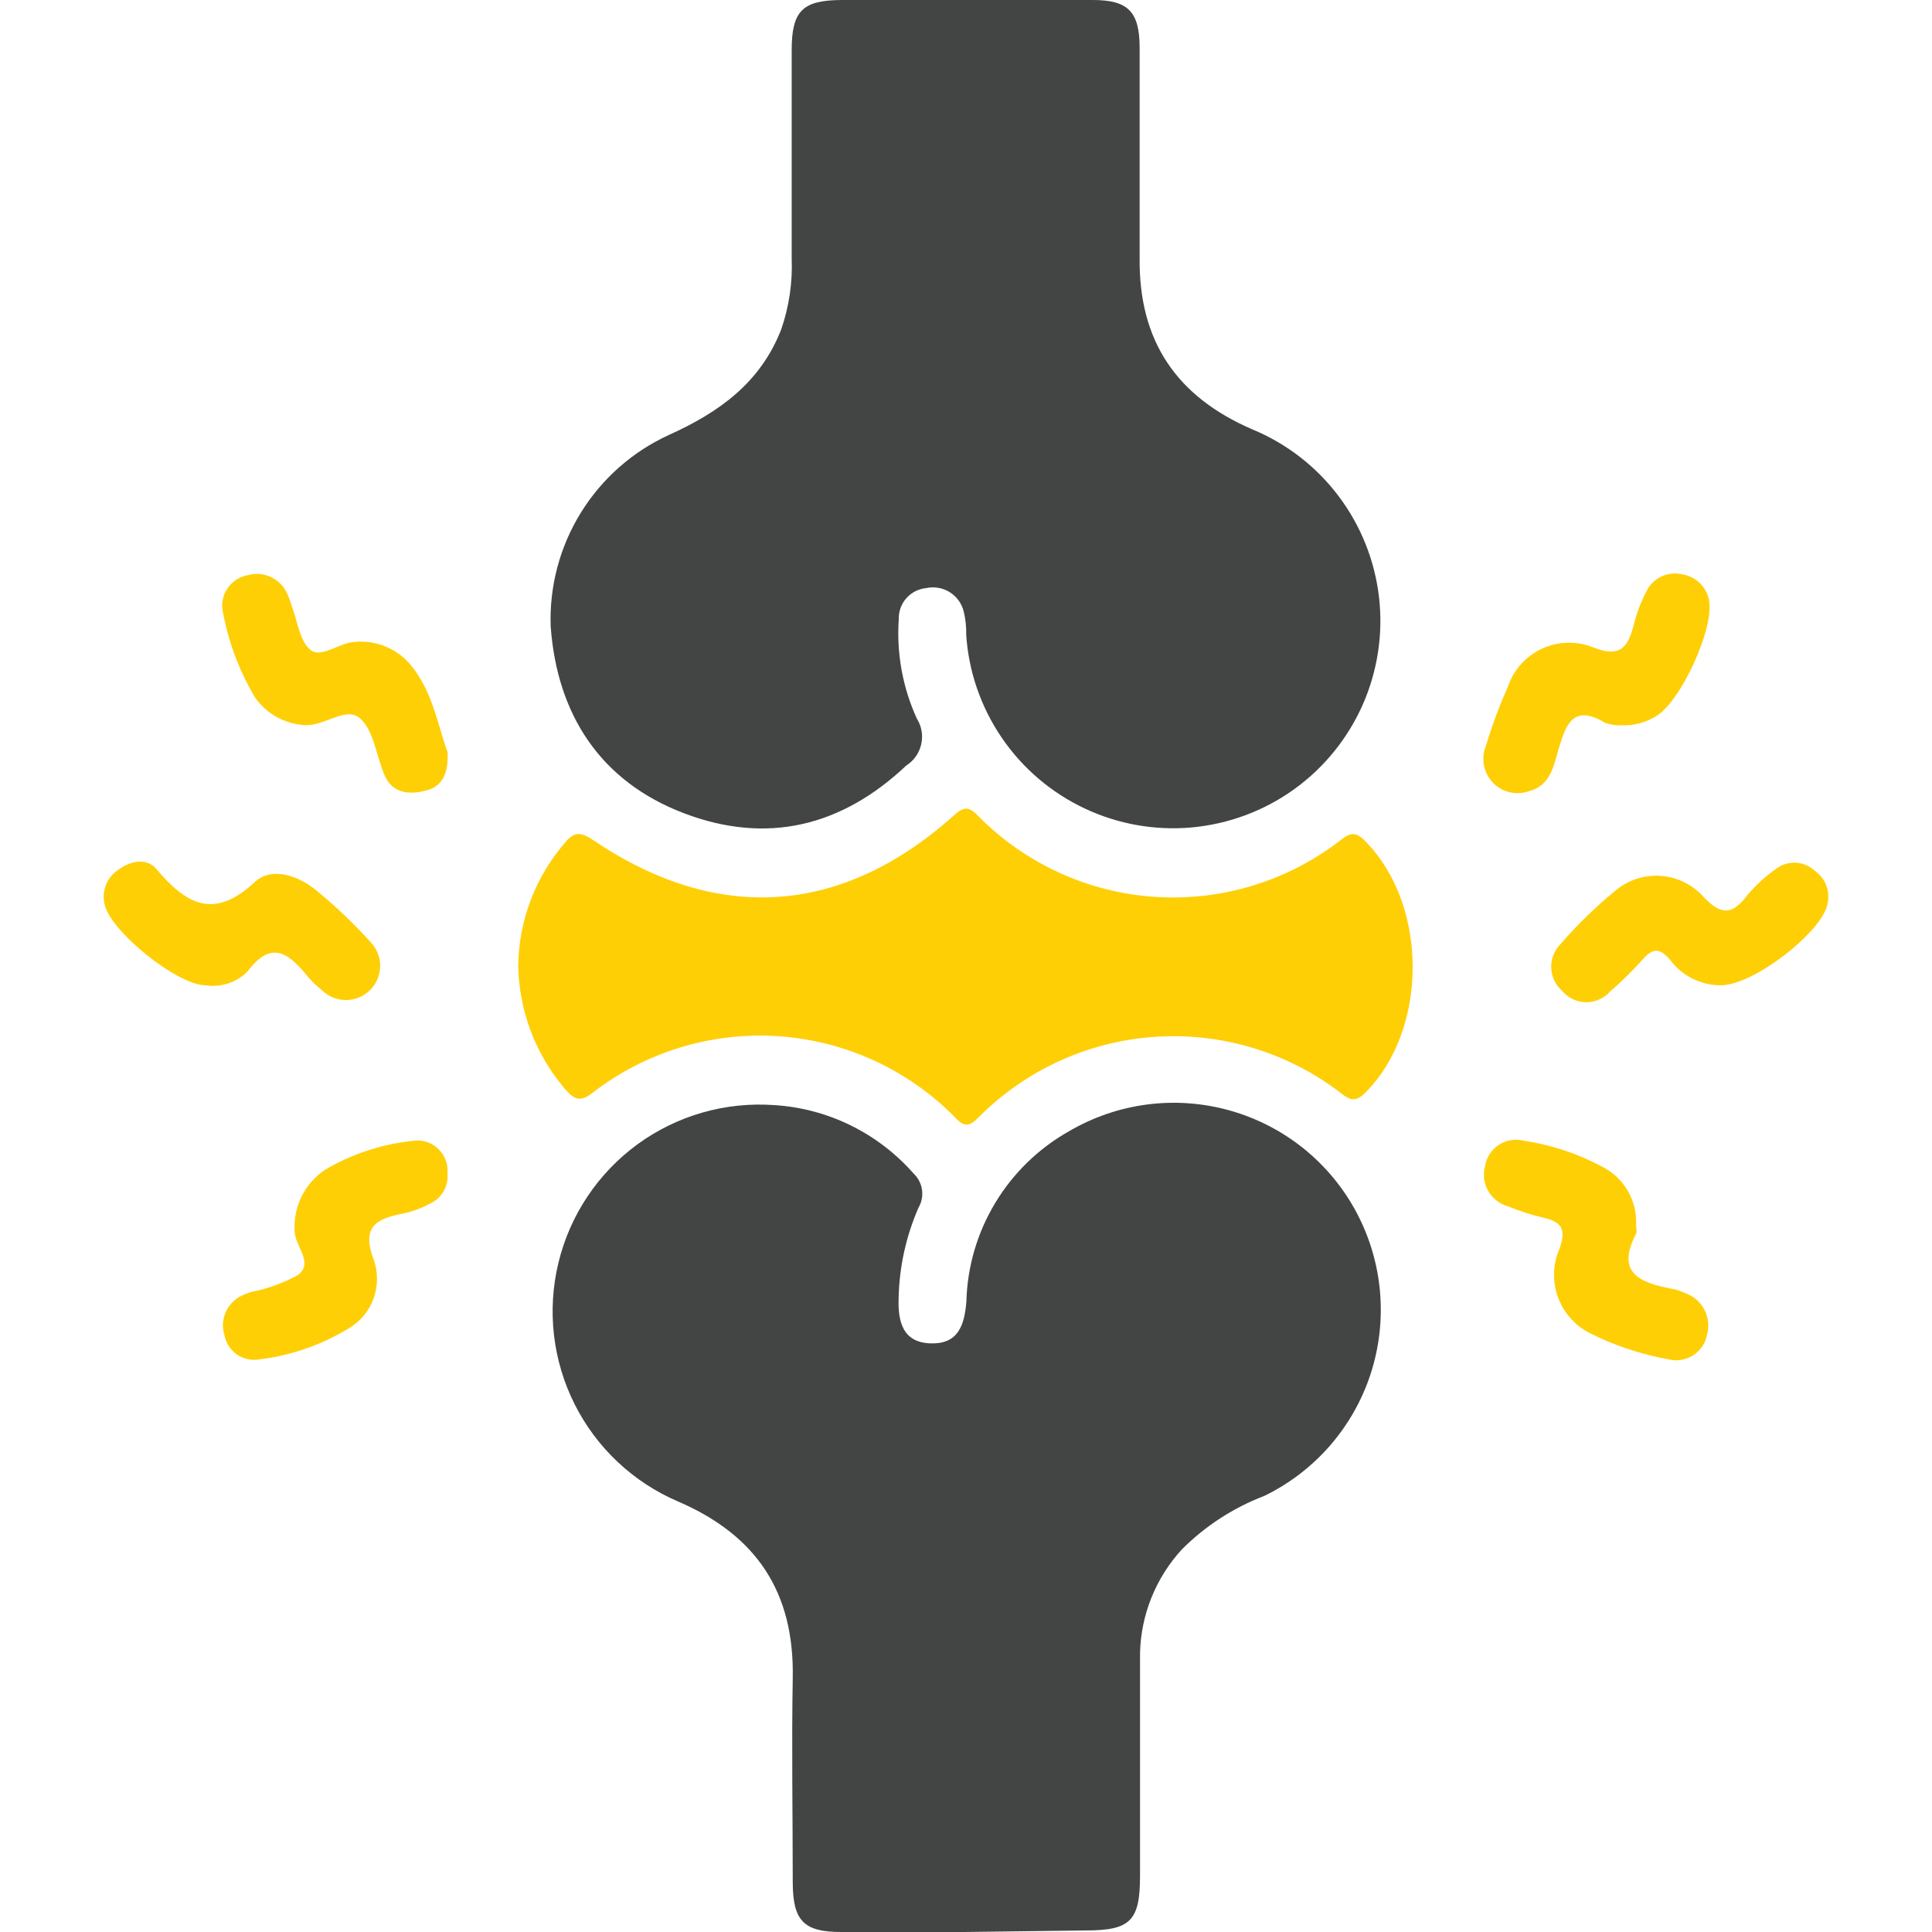
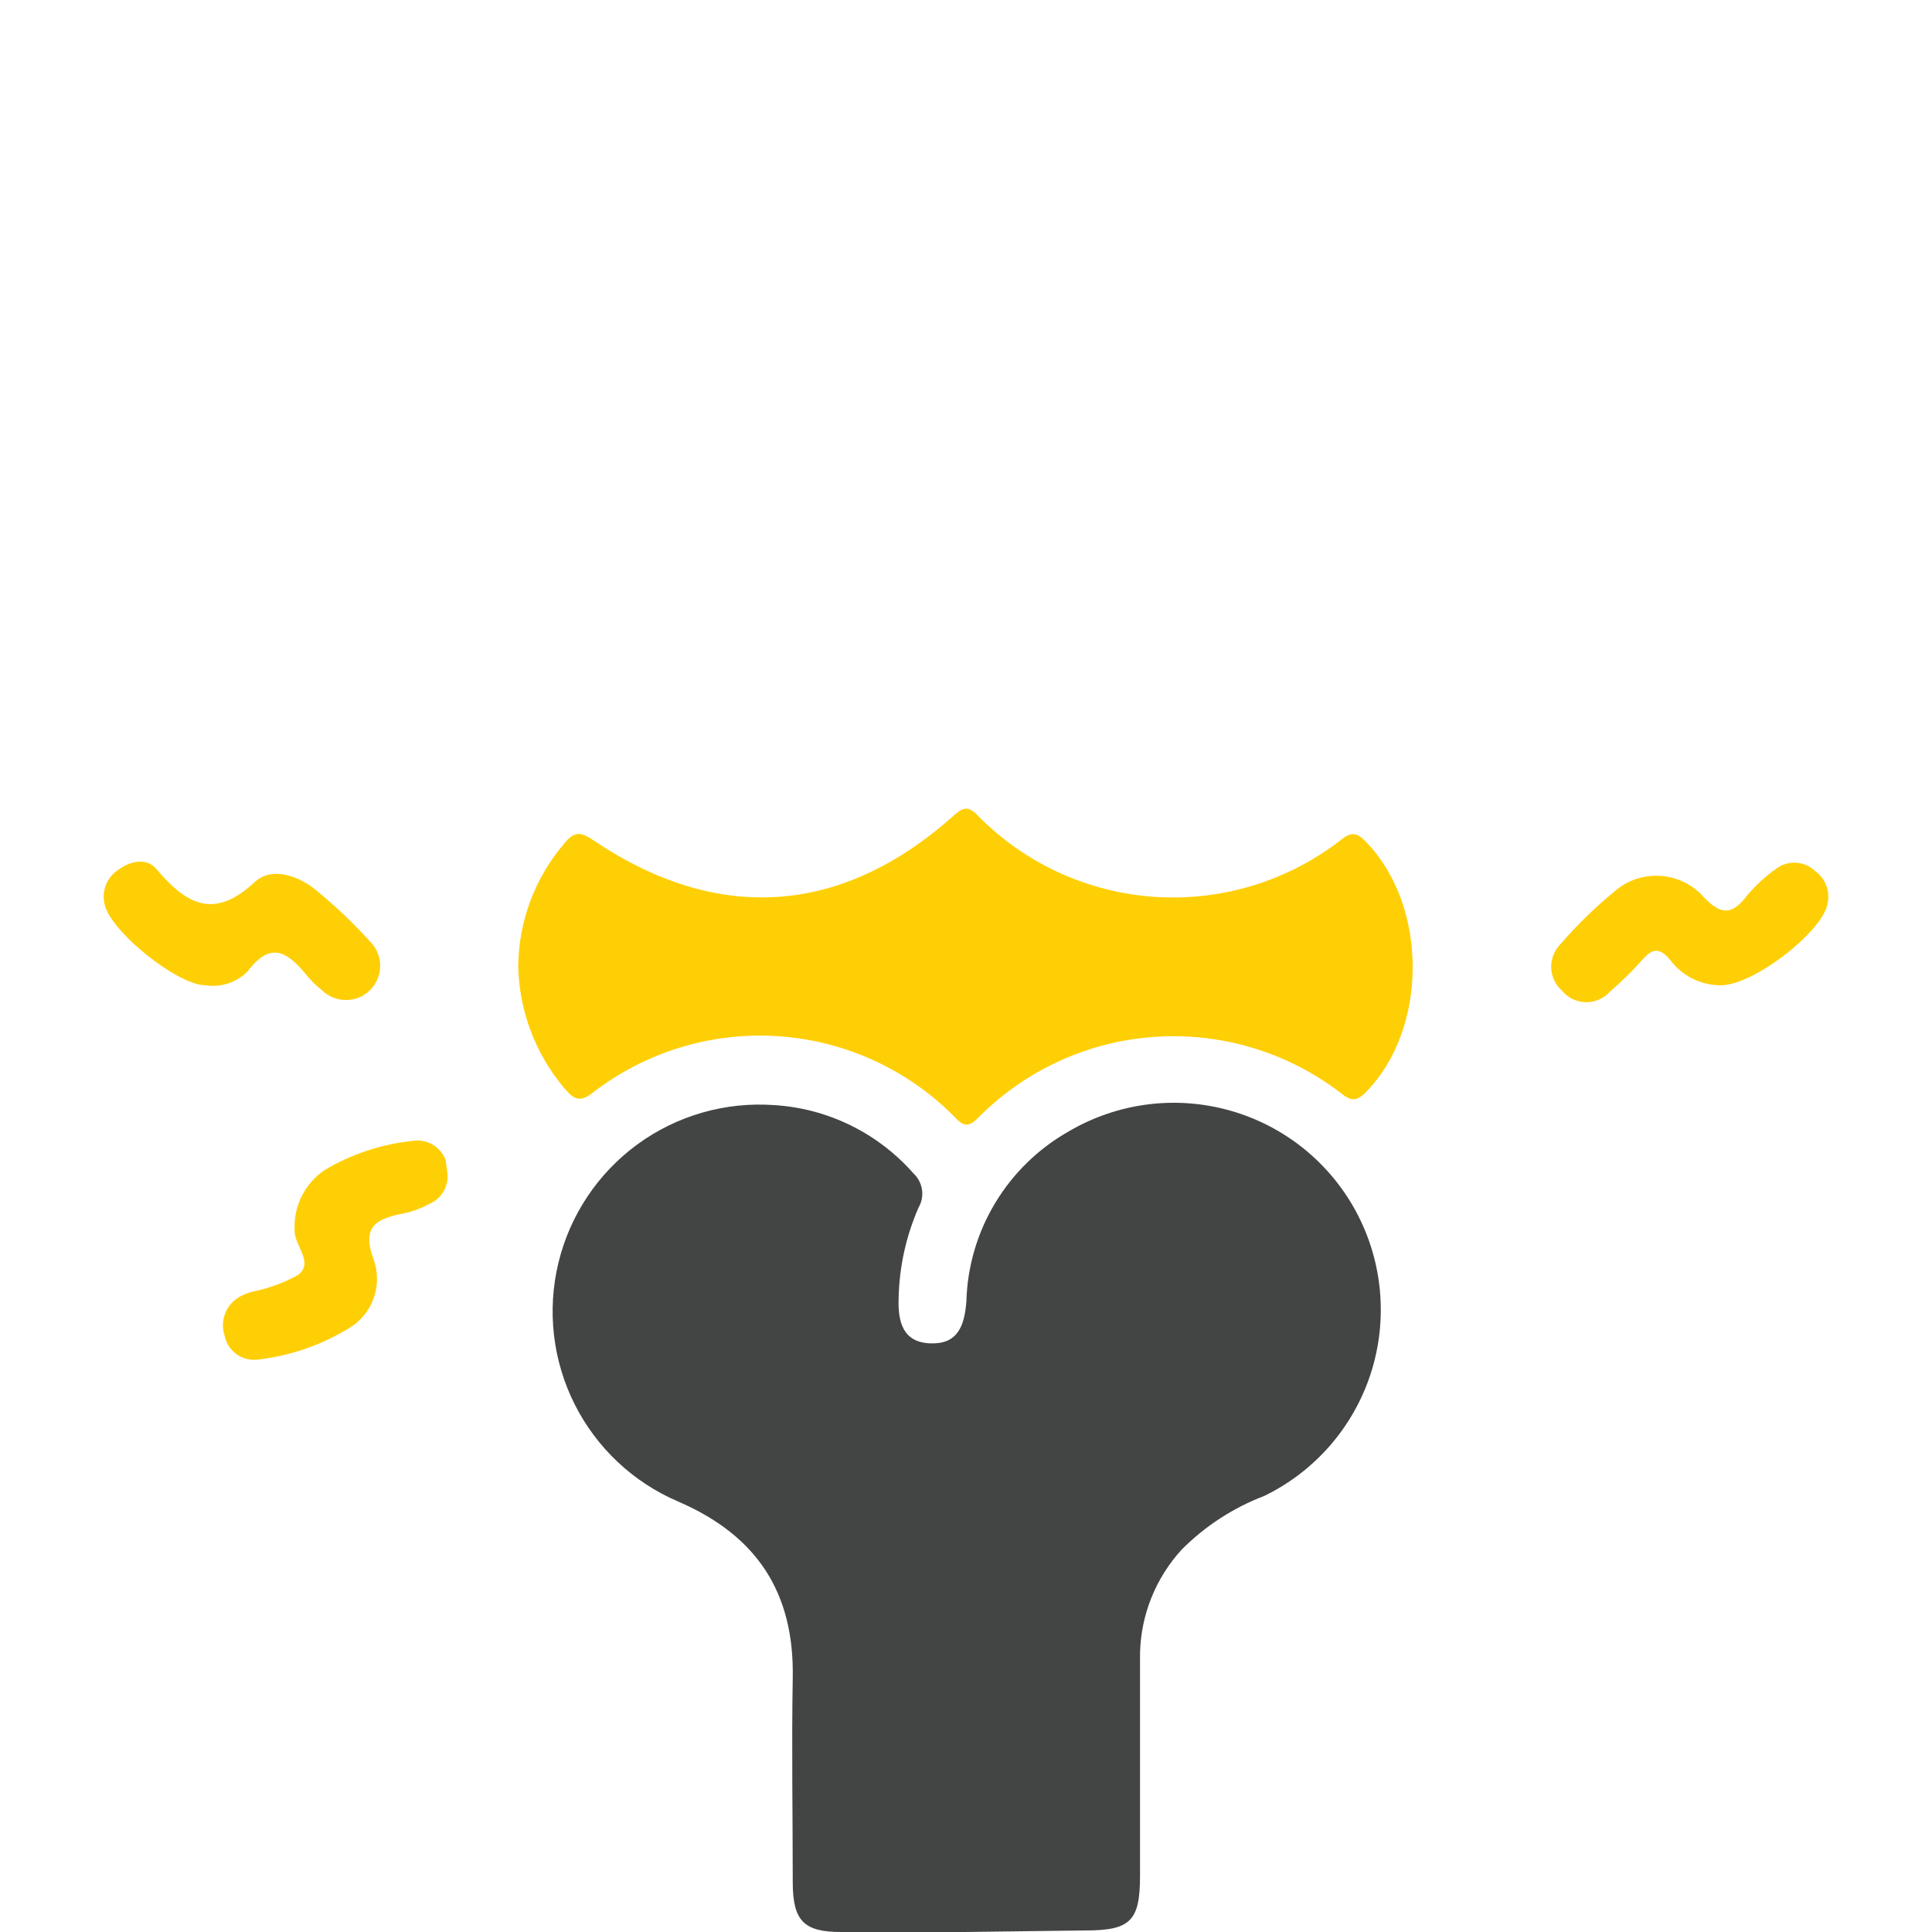
<svg xmlns="http://www.w3.org/2000/svg" fill="none" viewBox="0 0 40 40" height="40" width="40">
  <g clip-path="url(#clip0_1231_11616)">
    <path fill="#434444" d="M19.966 40H17.412C16.647 40 16.417 39.77 16.413 38.987C16.413 37.571 16.388 36.154 16.413 34.737C16.445 32.966 15.666 31.79 14.044 31.089C13.112 30.692 12.351 29.977 11.896 29.071C11.442 28.165 11.323 27.128 11.562 26.143C11.8 25.158 12.38 24.29 13.198 23.692C14.016 23.095 15.02 22.807 16.031 22.88C16.581 22.914 17.119 23.057 17.613 23.3C18.108 23.543 18.55 23.882 18.914 24.296C19.009 24.385 19.07 24.504 19.089 24.632C19.108 24.761 19.082 24.892 19.016 25.005C18.758 25.596 18.618 26.233 18.605 26.878C18.588 27.377 18.698 27.792 19.261 27.813C19.824 27.834 19.969 27.459 20.008 26.942C20.028 26.221 20.234 25.519 20.607 24.902C20.979 24.285 21.505 23.775 22.133 23.421C22.631 23.129 23.182 22.941 23.754 22.867C24.327 22.793 24.908 22.836 25.463 22.992C26.019 23.148 26.537 23.415 26.987 23.776C27.436 24.138 27.809 24.586 28.081 25.095C28.353 25.604 28.52 26.162 28.571 26.737C28.622 27.312 28.557 27.891 28.379 28.44C28.201 28.988 27.914 29.496 27.535 29.931C27.156 30.366 26.693 30.72 26.174 30.972C25.533 31.217 24.951 31.595 24.467 32.081C23.928 32.669 23.62 33.433 23.603 34.231V38.835C23.603 39.773 23.405 39.968 22.47 39.968L19.966 40Z" />
-     <path fill="#434444" d="M20.064 0H22.624C23.351 0 23.591 0.237 23.595 0.977C23.595 2.433 23.595 3.892 23.595 5.348C23.577 7.062 24.36 8.213 25.929 8.89C26.636 9.182 27.252 9.659 27.713 10.27C28.174 10.881 28.463 11.604 28.551 12.364C28.639 13.124 28.521 13.894 28.212 14.594C27.902 15.293 27.41 15.898 26.789 16.344C26.167 16.79 25.437 17.061 24.675 17.131C23.913 17.2 23.146 17.064 22.454 16.737C21.762 16.41 21.17 15.905 20.739 15.272C20.308 14.639 20.054 13.903 20.004 13.14C20.008 12.975 19.99 12.811 19.95 12.651C19.908 12.487 19.803 12.346 19.658 12.257C19.514 12.169 19.34 12.14 19.175 12.176C19.017 12.192 18.87 12.266 18.765 12.385C18.66 12.504 18.604 12.659 18.608 12.817C18.559 13.525 18.688 14.234 18.983 14.879C19.082 15.037 19.114 15.227 19.073 15.409C19.032 15.591 18.921 15.749 18.764 15.849C17.429 17.11 15.881 17.492 14.16 16.837C12.438 16.182 11.532 14.801 11.401 12.963C11.373 12.136 11.591 11.319 12.025 10.616C12.46 9.912 13.093 9.352 13.845 9.007C14.889 8.536 15.743 7.926 16.175 6.818C16.338 6.346 16.411 5.847 16.391 5.348C16.391 3.91 16.391 2.476 16.391 1.038C16.391 0.223 16.618 0.004 17.425 0H20.064Z" />
    <path fill="#FFCF06" d="M10.729 19.993C10.741 19.071 11.074 18.182 11.671 17.478C11.855 17.245 11.986 17.192 12.269 17.386C14.844 19.129 17.412 18.959 19.724 16.905C19.941 16.71 20.043 16.667 20.263 16.905C21.239 17.889 22.543 18.481 23.926 18.57C25.31 18.658 26.678 18.235 27.771 17.383C27.984 17.213 28.101 17.241 28.281 17.429C29.574 18.757 29.567 21.303 28.281 22.61C28.086 22.809 27.97 22.798 27.771 22.639C26.674 21.792 25.306 21.375 23.924 21.466C22.541 21.556 21.24 22.148 20.263 23.131C20.079 23.319 19.969 23.351 19.77 23.131C18.798 22.144 17.498 21.548 16.116 21.454C14.734 21.361 13.365 21.777 12.269 22.625C11.979 22.858 11.851 22.724 11.671 22.515C11.078 21.806 10.745 20.916 10.729 19.993Z" />
    <path fill="#FFCF06" d="M35.624 20.4C35.422 20.399 35.222 20.352 35.04 20.261C34.859 20.17 34.701 20.038 34.58 19.876C34.37 19.628 34.225 19.614 33.999 19.876C33.791 20.108 33.569 20.327 33.333 20.531C33.27 20.602 33.192 20.658 33.105 20.695C33.019 20.733 32.925 20.752 32.83 20.75C32.736 20.748 32.643 20.725 32.558 20.684C32.473 20.642 32.398 20.583 32.338 20.51C32.27 20.45 32.216 20.378 32.178 20.296C32.14 20.215 32.119 20.127 32.116 20.037C32.113 19.947 32.128 19.858 32.161 19.774C32.193 19.69 32.243 19.614 32.306 19.55C32.645 19.157 33.017 18.793 33.418 18.463C33.547 18.348 33.697 18.26 33.86 18.203C34.023 18.147 34.196 18.123 34.368 18.133C34.541 18.143 34.709 18.187 34.865 18.263C35.02 18.338 35.159 18.444 35.274 18.573C35.653 18.973 35.879 18.927 36.18 18.53C36.353 18.325 36.552 18.142 36.772 17.988C36.889 17.898 37.034 17.853 37.182 17.861C37.329 17.869 37.469 17.929 37.576 18.031C37.686 18.108 37.77 18.218 37.815 18.345C37.861 18.471 37.866 18.609 37.831 18.739C37.7 19.309 36.308 20.4 35.624 20.4Z" />
    <path fill="#FFCF06" d="M4.258 20.4C3.674 20.4 2.282 19.281 2.165 18.721C2.133 18.589 2.143 18.451 2.192 18.324C2.241 18.197 2.328 18.089 2.441 18.013C2.7 17.822 3.033 17.751 3.238 17.992C3.858 18.725 4.432 19.054 5.282 18.254C5.636 17.939 6.181 18.13 6.55 18.435C6.947 18.761 7.32 19.116 7.665 19.497C7.798 19.631 7.872 19.811 7.871 19.999C7.87 20.187 7.795 20.367 7.662 20.499C7.528 20.632 7.348 20.706 7.16 20.705C6.972 20.704 6.792 20.629 6.659 20.496C6.561 20.418 6.47 20.331 6.387 20.237C6.008 19.773 5.643 19.419 5.126 20.113C5.014 20.226 4.877 20.31 4.726 20.36C4.575 20.41 4.415 20.423 4.258 20.4Z" />
-     <path fill="#FFCF06" d="M9.266 15.569C9.291 16.023 9.149 16.278 8.838 16.363C8.526 16.448 8.151 16.455 7.974 16.076C7.797 15.697 7.743 15.098 7.435 14.857C7.127 14.617 6.66 15.095 6.213 15.003C6.028 14.98 5.849 14.918 5.688 14.822C5.528 14.726 5.389 14.596 5.282 14.443C4.963 13.91 4.741 13.325 4.623 12.715C4.599 12.628 4.593 12.537 4.606 12.448C4.62 12.359 4.651 12.274 4.699 12.198C4.747 12.122 4.811 12.057 4.885 12.007C4.96 11.957 5.045 11.923 5.133 11.907C5.296 11.862 5.469 11.878 5.621 11.952C5.773 12.027 5.891 12.154 5.955 12.311C5.988 12.387 6.017 12.465 6.04 12.545C6.16 12.853 6.196 13.253 6.419 13.448C6.642 13.643 7.01 13.313 7.325 13.292C7.543 13.268 7.764 13.298 7.967 13.379C8.171 13.46 8.352 13.589 8.494 13.756C8.962 14.312 9.064 15.027 9.266 15.569Z" />
-     <path fill="#FFCF06" d="M9.265 24.296C9.278 24.428 9.247 24.56 9.179 24.674C9.111 24.787 9.008 24.876 8.886 24.927C8.723 25.016 8.547 25.081 8.366 25.121C7.813 25.227 7.469 25.376 7.739 26.085C7.83 26.344 7.828 26.627 7.734 26.886C7.64 27.144 7.459 27.362 7.222 27.501C6.654 27.848 6.019 28.067 5.359 28.146C5.2 28.172 5.037 28.135 4.905 28.043C4.773 27.951 4.681 27.812 4.65 27.654C4.6 27.503 4.604 27.34 4.662 27.193C4.719 27.045 4.827 26.922 4.965 26.846C5.039 26.806 5.116 26.774 5.196 26.75C5.538 26.683 5.868 26.564 6.173 26.396C6.51 26.127 6.081 25.787 6.099 25.454C6.089 25.215 6.141 24.976 6.249 24.762C6.357 24.548 6.517 24.364 6.715 24.229C7.267 23.898 7.885 23.692 8.525 23.623C8.62 23.605 8.718 23.61 8.812 23.636C8.905 23.662 8.991 23.71 9.062 23.775C9.134 23.841 9.19 23.922 9.225 24.012C9.26 24.102 9.274 24.2 9.265 24.296Z" />
-     <path fill="#FFCF06" d="M33.588 15.017C33.468 15.022 33.348 15.005 33.234 14.967C32.564 14.56 32.416 15.013 32.267 15.516C32.164 15.87 32.097 16.264 31.657 16.38C31.528 16.427 31.389 16.434 31.255 16.402C31.122 16.371 31 16.301 30.906 16.201C30.811 16.102 30.748 15.977 30.723 15.842C30.698 15.708 30.712 15.568 30.765 15.442C30.889 15.025 31.041 14.617 31.218 14.22C31.276 14.046 31.369 13.887 31.491 13.751C31.613 13.615 31.761 13.505 31.927 13.429C32.093 13.352 32.273 13.311 32.456 13.307C32.639 13.303 32.82 13.336 32.989 13.405C33.545 13.621 33.698 13.405 33.822 12.952C33.881 12.706 33.97 12.468 34.087 12.244C34.151 12.11 34.258 12.002 34.392 11.938C34.525 11.874 34.676 11.857 34.82 11.889C34.956 11.909 35.082 11.969 35.182 12.062C35.282 12.155 35.351 12.277 35.38 12.41C35.514 12.98 34.778 14.588 34.25 14.85C34.049 14.966 33.82 15.023 33.588 15.017Z" />
-     <path fill="#FFCF06" d="M33.874 25.359C33.874 25.419 33.895 25.493 33.874 25.543C33.446 26.354 33.956 26.556 34.6 26.68C34.702 26.697 34.801 26.729 34.894 26.775C35.063 26.834 35.203 26.955 35.287 27.114C35.37 27.272 35.391 27.456 35.344 27.629C35.328 27.717 35.294 27.801 35.243 27.876C35.193 27.951 35.128 28.014 35.052 28.062C34.977 28.11 34.892 28.142 34.803 28.156C34.714 28.17 34.623 28.165 34.536 28.142C33.965 28.039 33.411 27.853 32.893 27.59C32.592 27.43 32.363 27.163 32.25 26.841C32.138 26.519 32.151 26.167 32.287 25.854C32.44 25.433 32.319 25.291 31.933 25.206C31.691 25.149 31.454 25.072 31.225 24.976C31.139 24.953 31.058 24.913 30.987 24.858C30.916 24.803 30.857 24.735 30.812 24.657C30.768 24.58 30.739 24.494 30.728 24.405C30.717 24.317 30.723 24.227 30.747 24.14C30.761 24.052 30.794 23.967 30.843 23.892C30.892 23.817 30.955 23.753 31.03 23.703C31.105 23.654 31.189 23.621 31.278 23.606C31.366 23.591 31.457 23.594 31.544 23.616C32.118 23.701 32.673 23.886 33.184 24.162C33.401 24.274 33.581 24.447 33.704 24.659C33.826 24.871 33.885 25.114 33.874 25.359Z" />
+     <path fill="#FFCF06" d="M9.265 24.296C9.278 24.428 9.247 24.56 9.179 24.674C9.111 24.787 9.008 24.876 8.886 24.927C8.723 25.016 8.547 25.081 8.366 25.121C7.813 25.227 7.469 25.376 7.739 26.085C7.83 26.344 7.828 26.627 7.734 26.886C7.64 27.144 7.459 27.362 7.222 27.501C6.654 27.848 6.019 28.067 5.359 28.146C5.2 28.172 5.037 28.135 4.905 28.043C4.773 27.951 4.681 27.812 4.65 27.654C4.6 27.503 4.604 27.34 4.662 27.193C4.719 27.045 4.827 26.922 4.965 26.846C5.039 26.806 5.116 26.774 5.196 26.75C5.538 26.683 5.868 26.564 6.173 26.396C6.51 26.127 6.081 25.787 6.099 25.454C6.089 25.215 6.141 24.976 6.249 24.762C6.357 24.548 6.517 24.364 6.715 24.229C7.267 23.898 7.885 23.692 8.525 23.623C8.62 23.605 8.718 23.61 8.812 23.636C8.905 23.662 8.991 23.71 9.062 23.775C9.134 23.841 9.19 23.922 9.225 24.012Z" />
  </g>
  <defs>
    <clipPath id="clip0_1231_11616">
      <rect fill="white" height="40" width="40" />
    </clipPath>
  </defs>
</svg>